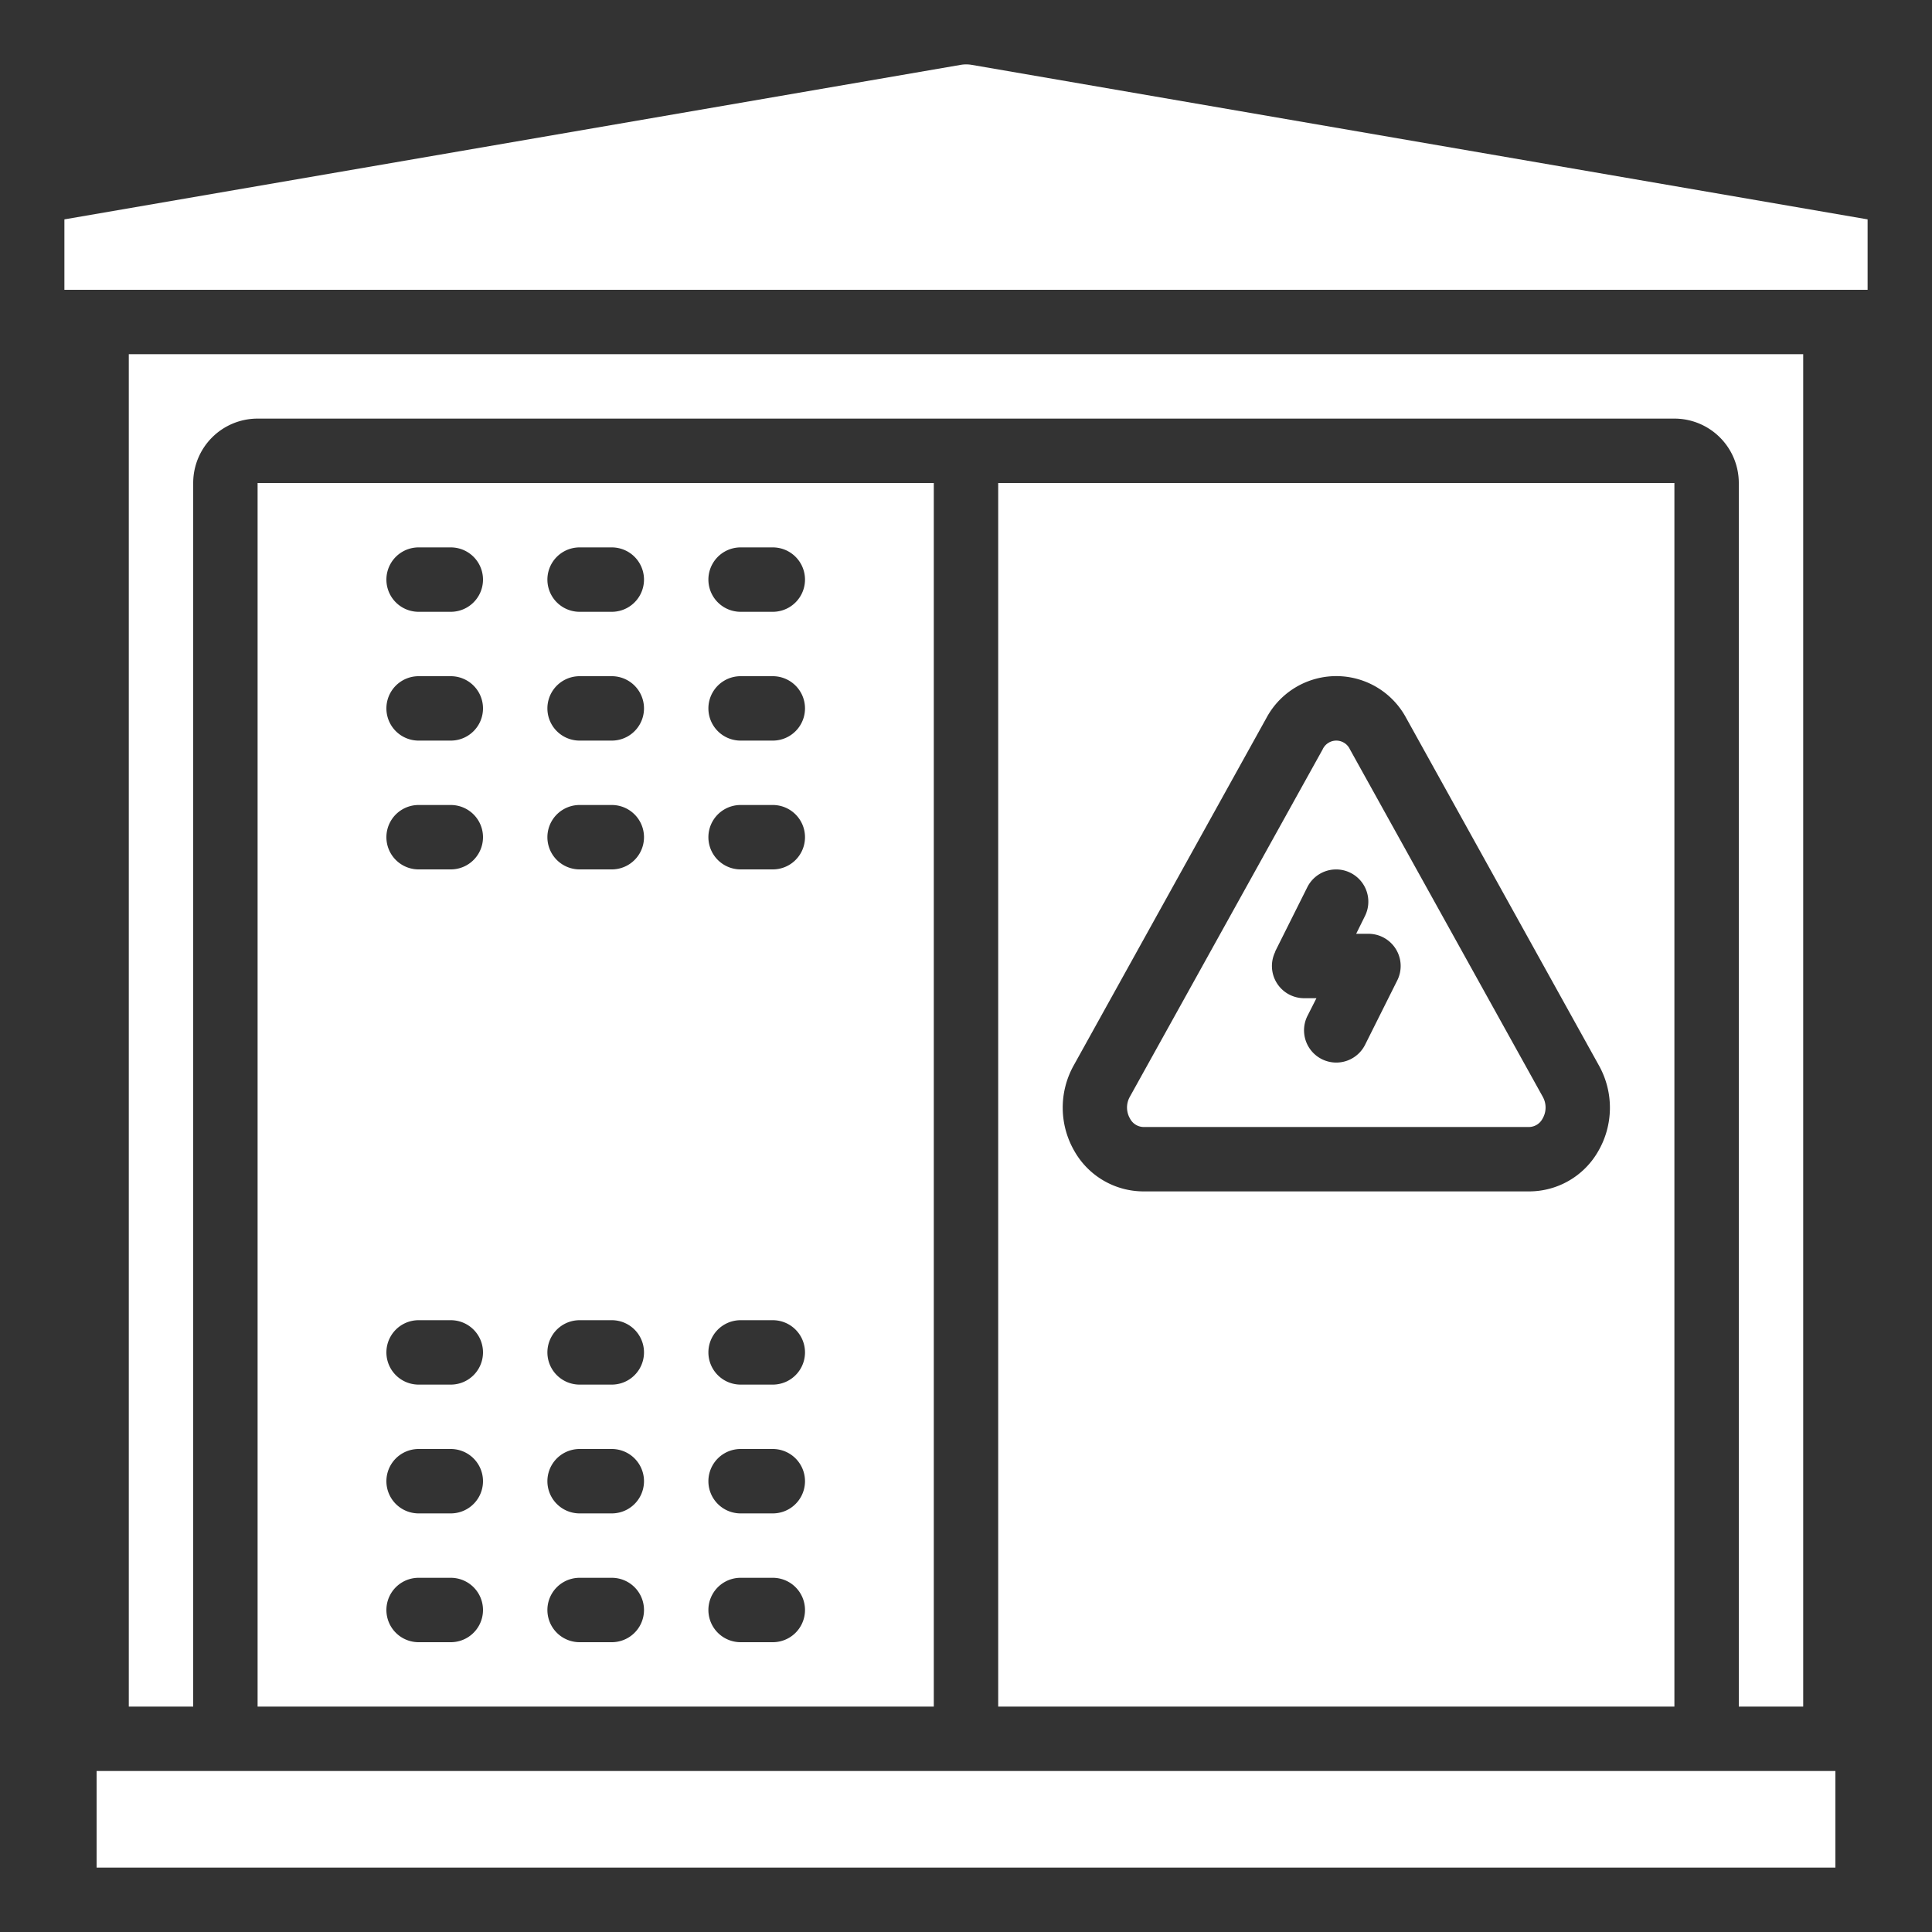
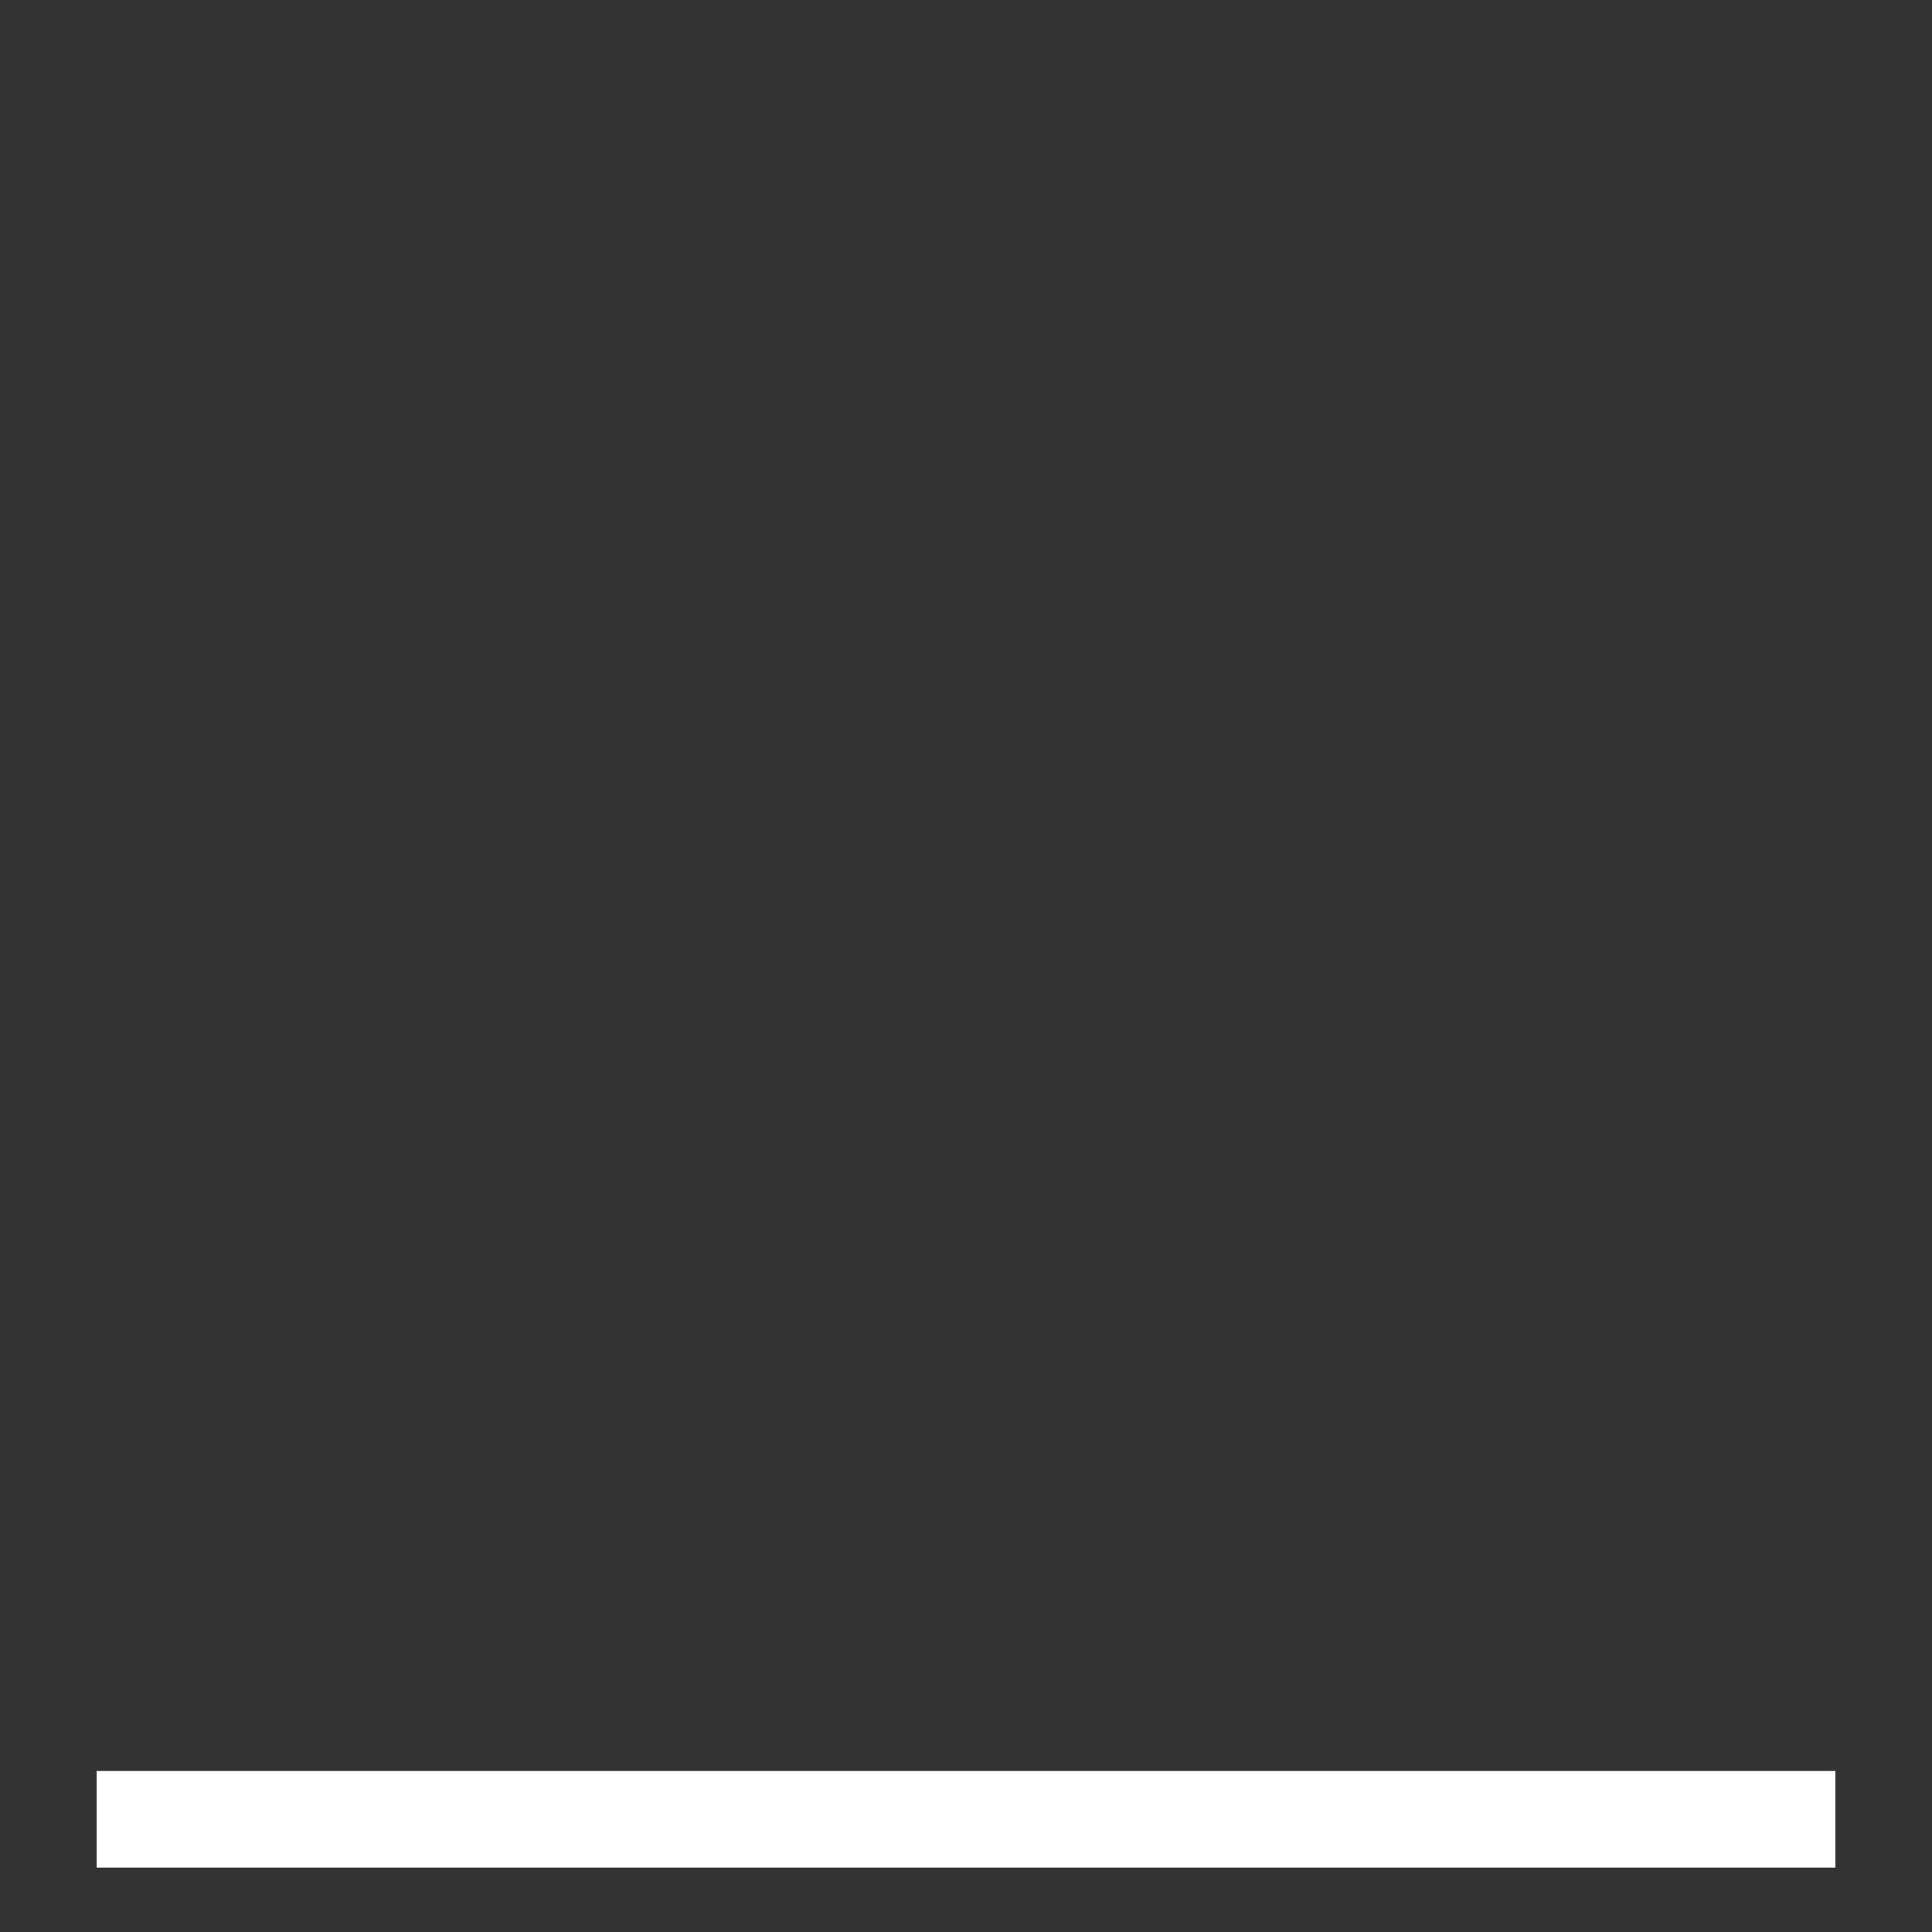
<svg xmlns="http://www.w3.org/2000/svg" id="Icons" height="512" viewBox="0 0 60 60" width="512">
  <rect x="0" y="0" width="60" height="60" fill="#333333" stroke="none" />
  <path fill="#ffffff" d="m3 55h54v3h-54z" />
-   <path fill="#ffffff" d="m35.51 35h11.98a.483.483 0 0 0 .415-.259.682.682 0 0 0 .009-.676l-5.99-10.792a.466.466 0 0 0 -.848 0l-5.99 10.792a.682.682 0 0 0 .009.676.483.483 0 0 0 .415.259zm4.09-5.448 1-2a1 1 0 1 1 1.788.9l-.271.548h.383a1 1 0 0 1 .893 1.448l-1 2a1 1 0 0 1 -1.788-.9l.278-.548h-.383a1 1 0 0 1 -.893-1.448z" />
-   <path fill="#ffffff" d="m58 9v-2.187l-27.83-4.8a.976.976 0 0 0 -.17-.013.957.957 0 0 0 -.169.015l-27.831 4.798v2.187z" />
-   <path fill="#ffffff" d="m8 53h21v-38h-21zm15-36h1a1 1 0 0 1 0 2h-1a1 1 0 0 1 0-2zm0 4h1a1 1 0 0 1 0 2h-1a1 1 0 0 1 0-2zm0 4h1a1 1 0 0 1 0 2h-1a1 1 0 0 1 0-2zm0 16h1a1 1 0 0 1 0 2h-1a1 1 0 0 1 0-2zm0 4h1a1 1 0 0 1 0 2h-1a1 1 0 0 1 0-2zm0 4h1a1 1 0 0 1 0 2h-1a1 1 0 0 1 0-2zm-5-32h1a1 1 0 0 1 0 2h-1a1 1 0 0 1 0-2zm0 4h1a1 1 0 0 1 0 2h-1a1 1 0 0 1 0-2zm0 4h1a1 1 0 0 1 0 2h-1a1 1 0 0 1 0-2zm0 16h1a1 1 0 0 1 0 2h-1a1 1 0 0 1 0-2zm0 4h1a1 1 0 0 1 0 2h-1a1 1 0 0 1 0-2zm0 4h1a1 1 0 0 1 0 2h-1a1 1 0 0 1 0-2zm-5-32h1a1 1 0 0 1 0 2h-1a1 1 0 0 1 0-2zm0 4h1a1 1 0 0 1 0 2h-1a1 1 0 0 1 0-2zm0 4h1a1 1 0 0 1 0 2h-1a1 1 0 0 1 0-2zm0 16h1a1 1 0 0 1 0 2h-1a1 1 0 0 1 0-2zm0 4h1a1 1 0 0 1 0 2h-1a1 1 0 0 1 0-2zm0 4h1a1 1 0 0 1 0 2h-1a1 1 0 0 1 0-2z" />
-   <path fill="#ffffff" d="m56 53v-42h-52v42h2v-38a2 2 0 0 1 2-2h44a2 2 0 0 1 2 2v38z" />
-   <path fill="#ffffff" d="m52 53v-38h-21v38zm-18.662-19.9 5.99-10.8a2.462 2.462 0 0 1 4.344 0l5.99 10.8a2.692 2.692 0 0 1 -.033 2.661 2.471 2.471 0 0 1 -2.139 1.239h-11.98a2.471 2.471 0 0 1 -2.139-1.244 2.692 2.692 0 0 1 -.033-2.656z" />
</svg>